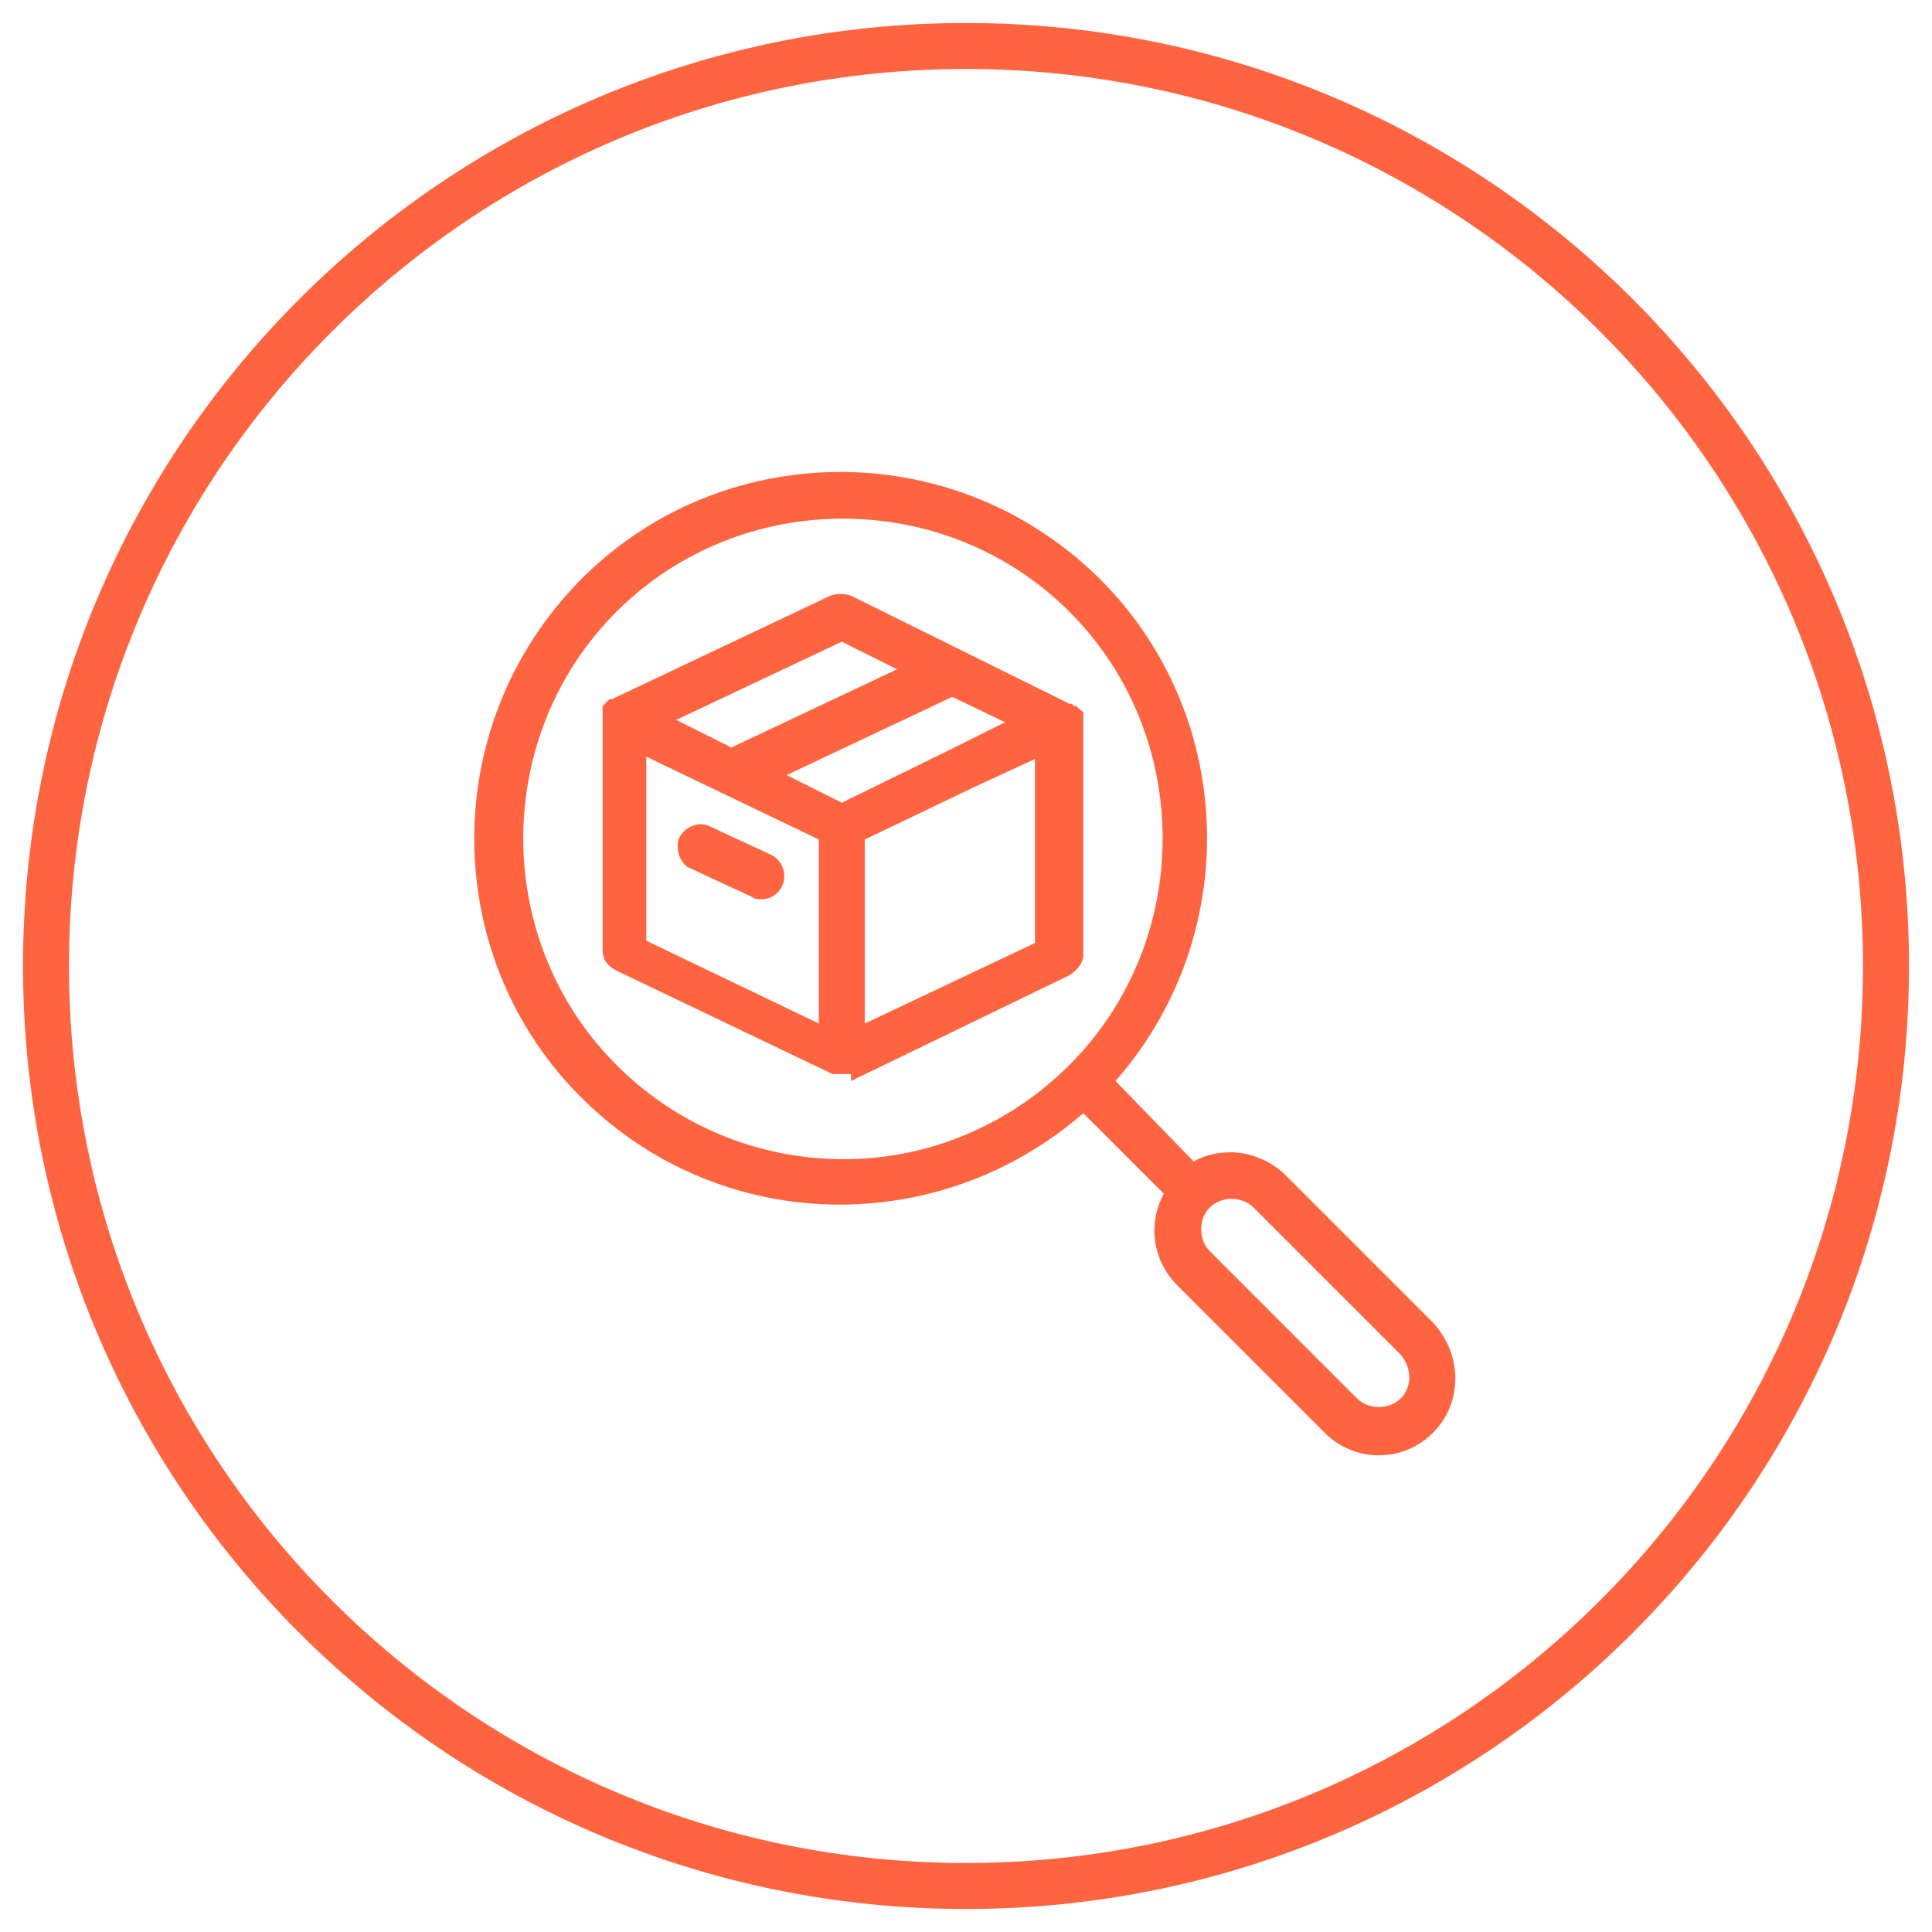
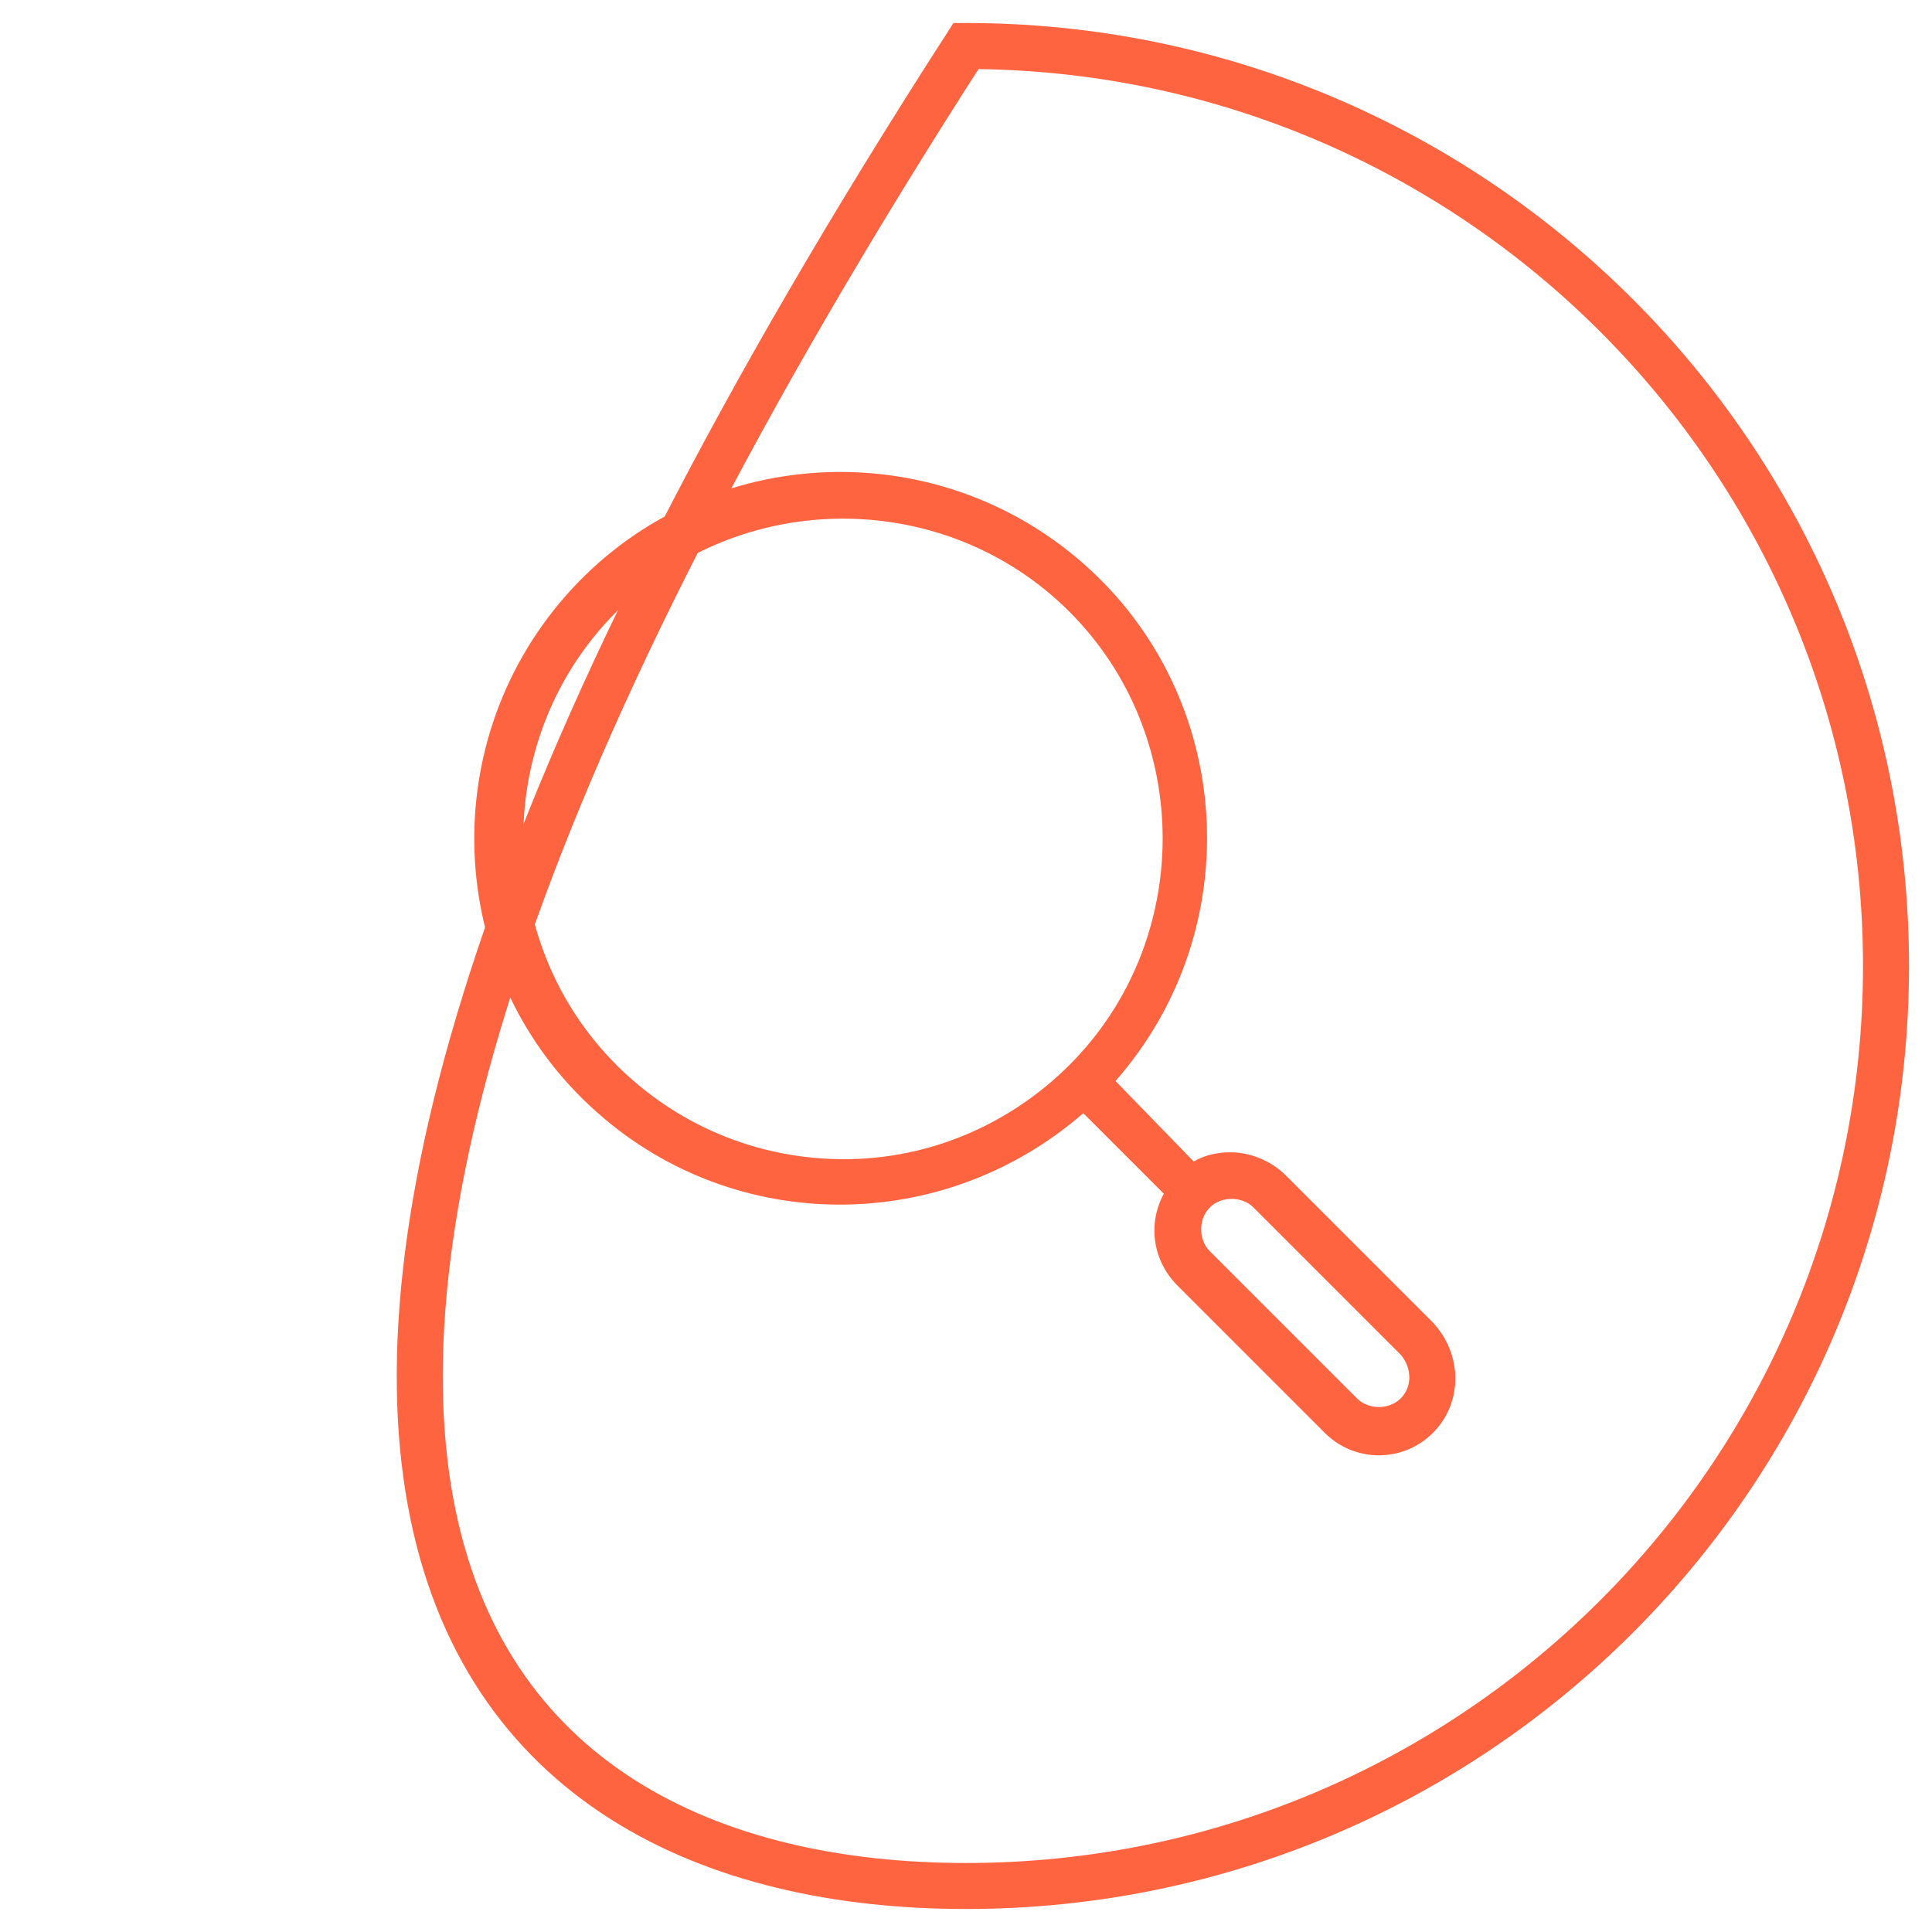
<svg xmlns="http://www.w3.org/2000/svg" width="84" height="84" viewBox="0 0 84 84" fill="none">
  <path d="M62.3 57.5L55.9 51.1C55.3 50.5 54.4 50.1 53.5 50.1C53 50.1 52.4 50.2 51.9 50.5L48.5 47C54.3 40.4 53.7 30.3 47.1 24.5C40.5 18.7 30.4 19.3 24.6 25.9C18.8 32.5 19.4 42.6 26 48.4C32 53.7 41 53.7 47.1 48.4L50.6 51.9C49.9 53.2 50.1 54.8 51.2 55.9L57.6 62.3C58.9 63.6 61 63.6 62.3 62.3C63.6 61 63.6 58.9 62.3 57.5ZM26.8 46.3C21.4 40.9 21.4 32 26.8 26.6C32.2 21.2 41.1 21.2 46.5 26.6C51.9 32 51.9 40.9 46.5 46.3C43.9 48.9 40.4 50.4 36.7 50.4C32.9 50.4 29.4 48.9 26.8 46.3ZM60.9 60.8C60.4 61.3 59.5 61.3 59 60.8L52.6 54.4C52.1 53.9 52.1 53 52.6 52.5C53.1 52 54 52 54.5 52.5L60.9 58.9C61.4 59.5 61.4 60.3 60.9 60.8Z" fill="#FF6441" />
-   <path d="M37 47L46.5 42.4C46.8 42.2 47.1 41.9 47.1 41.5V31C47.1 31 47.1 30.9 47 30.9L46.9 30.8L46.8 30.7H46.7L46.6 30.6H46.5L37 25.9C36.7 25.8 36.4 25.8 36.1 25.9L26.6 30.4H26.5L26.4 30.5L26.3 30.6L26.2 30.7V41.3C26.2 41.7 26.4 42 26.8 42.2L36.2 46.7H37V47ZM43.7 31.4L41.5 32.5L36.6 34.9L34.2 33.7L41.4 30.3L43.7 31.4ZM37.6 44.5V36.5L42.4 34.2L45 33V41L37.6 44.5ZM36.6 27.9L39 29.1L31.8 32.5L29.4 31.3L36.6 27.9ZM28.1 32.9L35.6 36.5V44.5L28.1 40.9V32.9Z" fill="#FF6441" />
-   <path d="M33.6 37.2L30.8 35.9C30.3 35.7 29.7 36 29.5 36.5C29.4 36.9 29.5 37.4 29.9 37.7L32.7 39C32.8 39.1 33 39.1 33.1 39.1C33.7 39.1 34.1 38.6 34.1 38.1C34.1 37.7 33.9 37.4 33.6 37.2Z" fill="#FF6441" />
-   <path d="M42 82C64.091 82 82 64.091 82 42C82 19.909 64.091 2 42 2C19.909 2 2 19.909 2 42C2 64.091 19.909 82 42 82Z" stroke="#FF6441" stroke-width="2" stroke-miterlimit="10" />
+   <path d="M42 82C64.091 82 82 64.091 82 42C82 19.909 64.091 2 42 2C2 64.091 19.909 82 42 82Z" stroke="#FF6441" stroke-width="2" stroke-miterlimit="10" />
</svg>